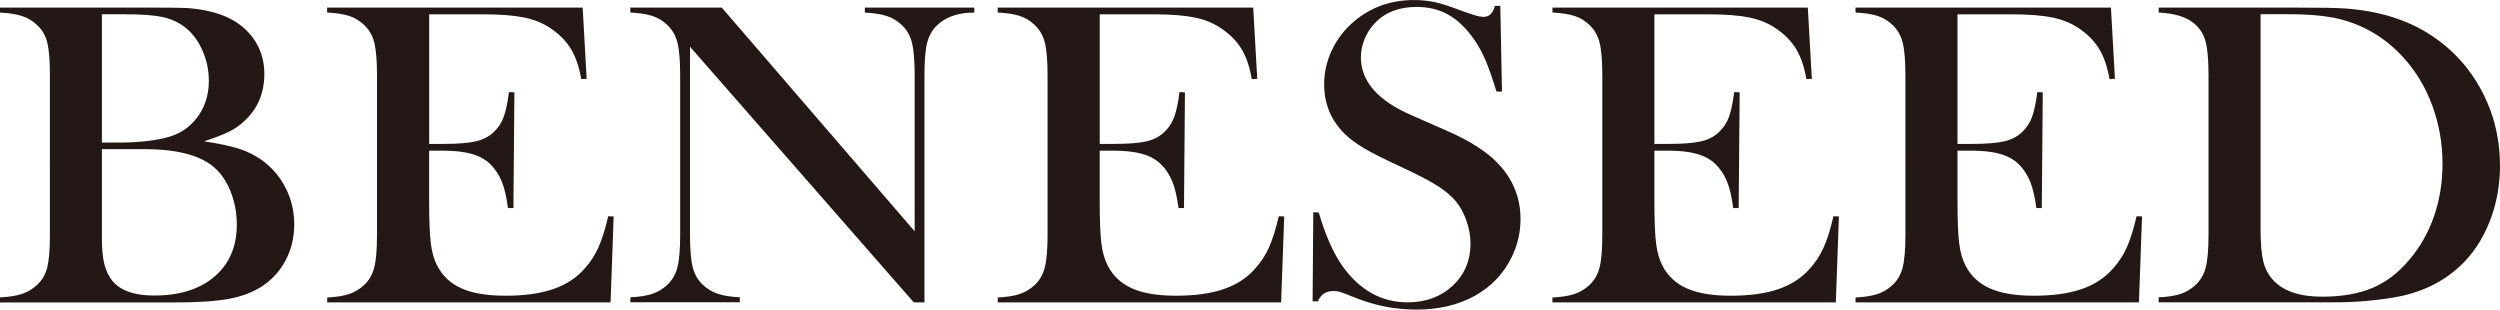
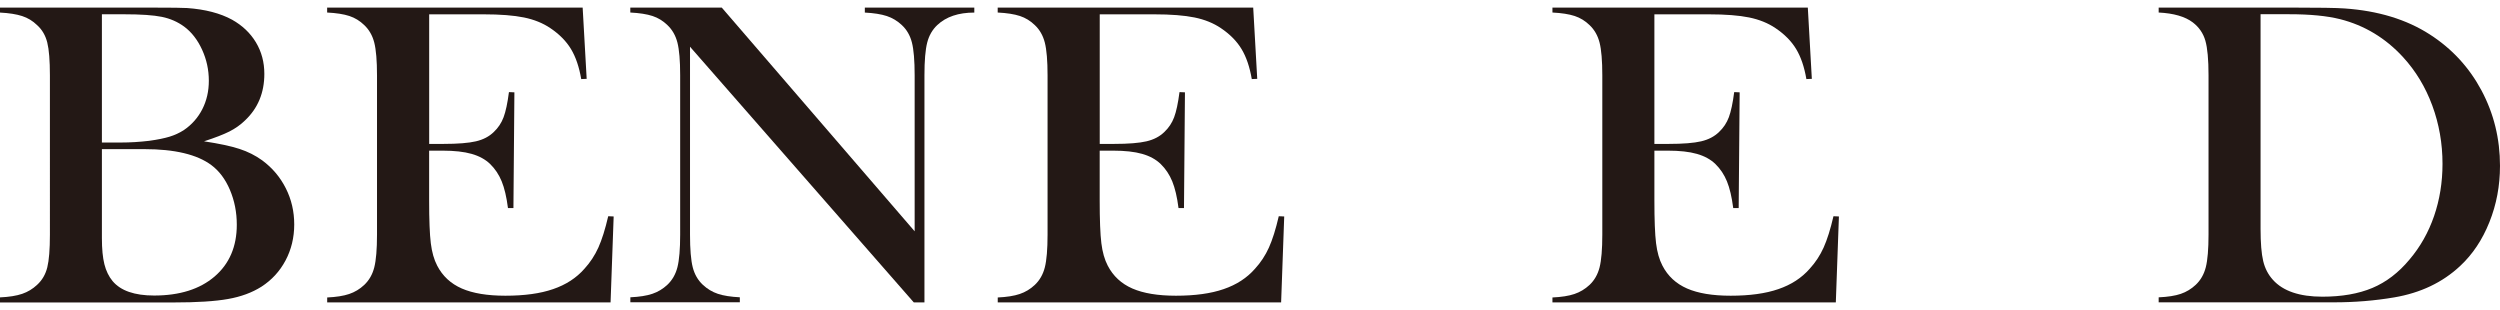
<svg xmlns="http://www.w3.org/2000/svg" id="_レイヤー_2" viewBox="0 0 540.97 67">
  <defs>
    <style>.cls-1{fill:#231815;stroke-width:0px;}</style>
  </defs>
  <g id="_レイヤー_1-2">
    <path class="cls-1" d="m0,65.42v-1.07c1.99-.09,3.59-.35,4.81-.77,1.22-.42,2.29-1.07,3.21-1.94,1.1-1,1.83-2.26,2.21-3.78.38-1.53.57-3.89.57-7.1V16.31c0-3.21-.19-5.58-.57-7.1-.38-1.53-1.11-2.79-2.21-3.78-.93-.9-2-1.56-3.24-1.96-1.23-.4-2.83-.65-4.78-.75v-1.07h33.77c3.43,0,5.67.03,6.73.09,3.91.28,7.14,1.12,9.71,2.52,2.23,1.25,3.95,2.88,5.17,4.91,1.22,2.03,1.82,4.3,1.82,6.82,0,4.08-1.39,7.43-4.16,10.05-.99.97-2.13,1.77-3.39,2.41-1.27.64-3.1,1.35-5.5,2.13,3.29.5,5.84,1.04,7.66,1.64,1.82.59,3.46,1.42,4.93,2.48,2.19,1.62,3.9,3.64,5.11,6.05,1.22,2.41,1.82,5.02,1.82,7.83s-.63,5.43-1.88,7.78c-1.25,2.35-2.99,4.24-5.22,5.68-2.02,1.28-4.43,2.17-7.22,2.66-2.79.5-6.72.75-11.8.75H0ZM22.05,3.08v27.76h4.16c1.95,0,3.97-.12,6.07-.37,1.82-.25,3.28-.55,4.4-.89,1.11-.34,2.13-.81,3.06-1.4,1.75-1.18,3.09-2.7,4.04-4.55.94-1.85,1.41-3.9,1.41-6.15,0-2.37-.49-4.62-1.47-6.75-.98-2.13-2.27-3.79-3.88-4.98-1.41-1.03-3.01-1.73-4.81-2.1-1.8-.37-4.53-.56-8.2-.56h-4.78Zm0,29.2v19.25c0,2.34.18,4.22.54,5.65.36,1.43.95,2.65,1.77,3.64,1.75,2.09,4.75,3.13,8.99,3.13,5.52,0,9.88-1.37,13.08-4.11,3.2-2.74,4.81-6.48,4.81-11.21,0-2.71-.5-5.22-1.49-7.55-.99-2.32-2.33-4.1-4.01-5.35-3.08-2.3-7.92-3.46-14.49-3.46h-9.2Z" />
-     <path class="cls-1" d="m126.08,1.64l.87,15.42-1.18.05c-.45-2.62-1.18-4.78-2.21-6.49-1.03-1.71-2.52-3.22-4.47-4.53-1.61-1.09-3.51-1.86-5.71-2.31-2.19-.45-5.11-.68-8.74-.68h-11.77v28.04h3.08c3.12,0,5.47-.19,7.04-.56,1.58-.37,2.86-1.04,3.85-2.01.96-.9,1.67-1.97,2.13-3.2.46-1.23.85-3.04,1.16-5.44l1.18.05-.21,25.05h-1.18c-.31-2.4-.76-4.33-1.36-5.79-.6-1.46-1.43-2.71-2.49-3.74-1.03-1-2.36-1.73-4.01-2.2-1.64-.47-3.74-.7-6.27-.7h-2.93v10.7c0,4.27.12,7.38.36,9.32.24,1.95.7,3.57,1.39,4.88,1.16,2.24,2.94,3.89,5.32,4.93,2.38,1.04,5.53,1.56,9.43,1.56,4.11,0,7.56-.47,10.33-1.43,2.78-.95,5.04-2.42,6.78-4.41,1.23-1.34,2.24-2.87,3.01-4.58.77-1.71,1.48-3.97,2.13-6.78l1.18.05-.67,18.6h-61.32v-1.07c1.95-.09,3.54-.34,4.75-.75,1.22-.41,2.3-1.06,3.26-1.96,1.06-1,1.79-2.27,2.18-3.81.39-1.54.59-3.9.59-7.08V16.31c0-3.18-.2-5.54-.59-7.08-.39-1.54-1.12-2.81-2.18-3.81-.93-.9-2-1.56-3.21-1.96-1.22-.4-2.82-.65-4.81-.75v-1.07h55.25Z" />
+     <path class="cls-1" d="m126.08,1.64l.87,15.42-1.18.05c-.45-2.62-1.18-4.78-2.21-6.49-1.03-1.71-2.52-3.22-4.47-4.53-1.61-1.09-3.51-1.86-5.71-2.31-2.19-.45-5.11-.68-8.74-.68h-11.77v28.04h3.08c3.12,0,5.47-.19,7.04-.56,1.58-.37,2.86-1.04,3.85-2.01.96-.9,1.67-1.97,2.13-3.2.46-1.23.85-3.04,1.16-5.44l1.18.05-.21,25.05h-1.18c-.31-2.4-.76-4.33-1.36-5.79-.6-1.46-1.43-2.71-2.49-3.74-1.03-1-2.36-1.73-4.01-2.2-1.64-.47-3.74-.7-6.27-.7h-2.93v10.7c0,4.27.12,7.38.36,9.32.24,1.95.7,3.57,1.39,4.88,1.16,2.24,2.94,3.89,5.32,4.93,2.38,1.04,5.53,1.56,9.43,1.56,4.11,0,7.56-.47,10.33-1.43,2.78-.95,5.04-2.42,6.78-4.41,1.23-1.34,2.24-2.87,3.01-4.58.77-1.71,1.48-3.97,2.13-6.78l1.18.05-.67,18.6h-61.32v-1.07c1.95-.09,3.54-.34,4.75-.75,1.22-.41,2.3-1.06,3.26-1.96,1.06-1,1.79-2.27,2.18-3.81.39-1.54.59-3.9.59-7.08V16.31c0-3.18-.2-5.54-.59-7.08-.39-1.54-1.12-2.81-2.18-3.81-.93-.9-2-1.56-3.21-1.96-1.22-.4-2.82-.65-4.81-.75v-1.07Z" />
    <path class="cls-1" d="m149.31,10.09v40.65c0,3.21.2,5.58.59,7.1.39,1.53,1.12,2.79,2.18,3.78.96.9,2.05,1.56,3.26,1.96,1.22.41,2.8.65,4.75.75v1.07h-23.69v-1.07c1.95-.09,3.54-.34,4.75-.75,1.22-.41,2.3-1.06,3.26-1.96,1.06-1,1.79-2.27,2.18-3.81.39-1.54.59-3.9.59-7.08V16.26c0-3.15-.2-5.49-.59-7.03-.39-1.54-1.12-2.81-2.18-3.81-.93-.9-2-1.56-3.21-1.96-1.22-.4-2.82-.65-4.81-.75v-1.07h19.79l41.74,48.41V16.31c0-3.21-.2-5.58-.59-7.1-.39-1.53-1.12-2.79-2.18-3.78-.96-.9-2.05-1.56-3.26-1.96-1.22-.4-2.8-.65-4.75-.75v-1.07h23.69v1.07c-3.43,0-6.1.9-8.02,2.71-1.06,1-1.79,2.27-2.18,3.81-.39,1.54-.59,3.89-.59,7.03v49.16h-2.31l-48.42-55.32Z" />
    <path class="cls-1" d="m271.18,1.64l.87,15.42-1.18.05c-.45-2.62-1.18-4.78-2.21-6.49-1.03-1.71-2.52-3.22-4.47-4.53-1.61-1.09-3.51-1.86-5.71-2.31-2.19-.45-5.11-.68-8.74-.68h-11.77v28.04h3.08c3.12,0,5.47-.19,7.04-.56,1.58-.37,2.86-1.04,3.85-2.01.96-.9,1.67-1.97,2.13-3.2.46-1.23.85-3.04,1.16-5.44l1.18.05-.21,25.05h-1.18c-.31-2.4-.76-4.33-1.36-5.79-.6-1.46-1.43-2.71-2.49-3.74-1.03-1-2.36-1.73-4.01-2.2-1.64-.47-3.74-.7-6.27-.7h-2.93v10.7c0,4.27.12,7.38.36,9.32.24,1.95.7,3.57,1.39,4.88,1.16,2.24,2.94,3.89,5.32,4.93,2.38,1.04,5.53,1.56,9.43,1.56,4.11,0,7.56-.47,10.33-1.43,2.78-.95,5.04-2.42,6.78-4.41,1.23-1.34,2.24-2.87,3.01-4.58.77-1.71,1.48-3.97,2.13-6.78l1.18.05-.67,18.6h-61.32v-1.07c1.95-.09,3.54-.34,4.75-.75,1.22-.41,2.3-1.06,3.26-1.96,1.06-1,1.79-2.27,2.18-3.81.39-1.54.59-3.9.59-7.08V16.31c0-3.18-.2-5.54-.59-7.08-.39-1.54-1.12-2.81-2.18-3.81-.93-.9-2-1.56-3.21-1.96-1.22-.4-2.82-.65-4.81-.75v-1.07h55.25Z" />
-     <path class="cls-1" d="m284.03,65.23l.15-19.3,1.18.05c1.44,4.91,3.15,8.78,5.14,11.61,3.74,5.22,8.43,7.83,14.08,7.83,3.94,0,7.2-1.2,9.77-3.6,2.57-2.4,3.85-5.44,3.85-9.11,0-1.59-.28-3.21-.85-4.86-.56-1.65-1.33-3.07-2.29-4.25-.99-1.21-2.39-2.38-4.19-3.5-1.8-1.12-4.55-2.54-8.25-4.25-3.26-1.5-5.75-2.76-7.48-3.78-1.73-1.03-3.13-2.07-4.19-3.13-2.95-2.93-4.42-6.49-4.42-10.7,0-2.58.57-5.08,1.72-7.48,1.15-2.4,2.75-4.45,4.8-6.17,3.63-3.05,7.93-4.58,12.9-4.58,1.61,0,3.1.15,4.47.44,1.37.3,3.2.88,5.5,1.75,1.71.62,2.88,1.02,3.5,1.19.62.17,1.16.26,1.64.26,1.2,0,2-.79,2.41-2.38h1.18l.36,18.55h-1.18c-.92-2.96-1.72-5.23-2.39-6.8-.67-1.57-1.46-3.03-2.38-4.37-1.68-2.43-3.52-4.23-5.54-5.4-2.02-1.17-4.34-1.75-6.98-1.75-3.83,0-6.86,1.18-9.08,3.55-.92.97-1.65,2.1-2.18,3.41-.53,1.31-.8,2.62-.8,3.93,0,5.21,3.68,9.4,11.03,12.58l7.24,3.18c5.58,2.4,9.6,5.05,12.06,7.95,2.81,3.24,4.21,7.01,4.21,11.32,0,2.86-.63,5.59-1.9,8.2-1.78,3.64-4.45,6.44-8.02,8.41-3.56,1.97-7.76,2.96-12.59,2.96-4.42,0-8.67-.79-12.75-2.38-2.13-.84-3.39-1.32-3.8-1.45-.41-.12-.87-.19-1.39-.19-1.64,0-2.78.75-3.39,2.24h-1.18Z" />
    <path class="cls-1" d="m391.19,1.64l.87,15.42-1.18.05c-.45-2.62-1.18-4.78-2.21-6.49-1.03-1.71-2.52-3.22-4.47-4.53-1.61-1.09-3.51-1.86-5.7-2.31-2.19-.45-5.11-.68-8.74-.68h-11.77v28.04h3.08c3.12,0,5.47-.19,7.04-.56,1.58-.37,2.86-1.04,3.86-2.01.96-.9,1.67-1.97,2.13-3.2.46-1.23.85-3.04,1.16-5.44l1.18.05-.21,25.05h-1.18c-.31-2.4-.76-4.33-1.36-5.79-.6-1.46-1.43-2.71-2.49-3.74-1.03-1-2.36-1.73-4.01-2.2-1.64-.47-3.74-.7-6.27-.7h-2.93v10.7c0,4.27.12,7.38.36,9.32.24,1.95.7,3.57,1.39,4.88,1.16,2.24,2.94,3.89,5.32,4.93,2.38,1.04,5.52,1.56,9.43,1.56,4.11,0,7.56-.47,10.33-1.43,2.78-.95,5.04-2.42,6.78-4.41,1.23-1.34,2.24-2.87,3.01-4.58.77-1.71,1.48-3.97,2.13-6.78l1.18.05-.67,18.6h-61.32v-1.07c1.95-.09,3.54-.34,4.75-.75,1.22-.41,2.3-1.06,3.27-1.96,1.06-1,1.79-2.27,2.18-3.81.39-1.54.59-3.9.59-7.08V16.31c0-3.18-.2-5.54-.59-7.08-.39-1.54-1.12-2.81-2.18-3.81-.93-.9-2-1.56-3.21-1.96-1.22-.4-2.82-.65-4.81-.75v-1.07h55.25Z" />
-     <path class="cls-1" d="m456.78,1.64l.87,15.42-1.18.05c-.45-2.62-1.18-4.78-2.21-6.49-1.03-1.71-2.52-3.22-4.47-4.53-1.61-1.09-3.51-1.86-5.7-2.31-2.19-.45-5.11-.68-8.74-.68h-11.77v28.04h3.08c3.12,0,5.47-.19,7.04-.56,1.58-.37,2.86-1.04,3.86-2.01.96-.9,1.67-1.97,2.13-3.2.46-1.23.85-3.04,1.16-5.44l1.18.05-.21,25.05h-1.18c-.31-2.4-.76-4.33-1.36-5.79-.6-1.46-1.43-2.71-2.49-3.74-1.03-1-2.36-1.73-4.01-2.2-1.64-.47-3.74-.7-6.27-.7h-2.93v10.7c0,4.27.12,7.38.36,9.32.24,1.95.7,3.57,1.39,4.88,1.16,2.24,2.94,3.89,5.32,4.93,2.38,1.04,5.52,1.56,9.43,1.56,4.11,0,7.56-.47,10.33-1.43,2.78-.95,5.04-2.42,6.78-4.41,1.23-1.34,2.24-2.87,3.01-4.58.77-1.71,1.48-3.97,2.13-6.78l1.18.05-.67,18.6h-61.32v-1.07c1.95-.09,3.54-.34,4.75-.75,1.22-.41,2.3-1.06,3.27-1.96,1.06-1,1.79-2.27,2.18-3.81.39-1.54.59-3.9.59-7.08V16.31c0-3.18-.2-5.54-.59-7.08-.39-1.54-1.12-2.81-2.18-3.81-.93-.9-2-1.56-3.21-1.96-1.22-.4-2.82-.65-4.81-.75v-1.07h55.25Z" />
    <path class="cls-1" d="m467.11,64.34c1.98-.09,3.58-.34,4.78-.75,1.2-.41,2.28-1.06,3.24-1.96,1.06-1,1.79-2.27,2.18-3.81.39-1.54.59-3.9.59-7.08V16.31c0-3.43-.23-5.93-.69-7.52-.46-1.59-1.36-2.9-2.7-3.93-1.68-1.28-4.15-1.99-7.4-2.15v-1.07h28.27c6.27,0,10.26.06,11.98.19,7.23.5,13.36,2.37,18.4,5.61,4.8,3.08,8.53,7.13,11.2,12.12,2.67,5,4.01,10.44,4.01,16.33,0,4.3-.76,8.36-2.29,12.17-1.52,3.82-3.64,6.99-6.35,9.51-3.8,3.55-8.55,5.81-14.24,6.78-4.25.72-8.58,1.07-13,1.07h-37.98v-1.07Zm22.05-61.26v46.45c0,3.05.19,5.37.57,6.96.38,1.59,1.08,2.94,2.11,4.07,2.19,2.43,5.76,3.64,10.69,3.64,4.21,0,7.82-.63,10.82-1.89,3-1.26,5.68-3.31,8.04-6.15,2.33-2.74,4.1-5.88,5.32-9.42,1.21-3.53,1.82-7.3,1.82-11.28,0-4.42-.74-8.63-2.21-12.62-1.47-3.99-3.58-7.48-6.32-10.47-3.8-4.14-8.35-6.88-13.62-8.22-2.88-.72-6.55-1.07-11-1.07h-6.22Z" />
  </g>
</svg>